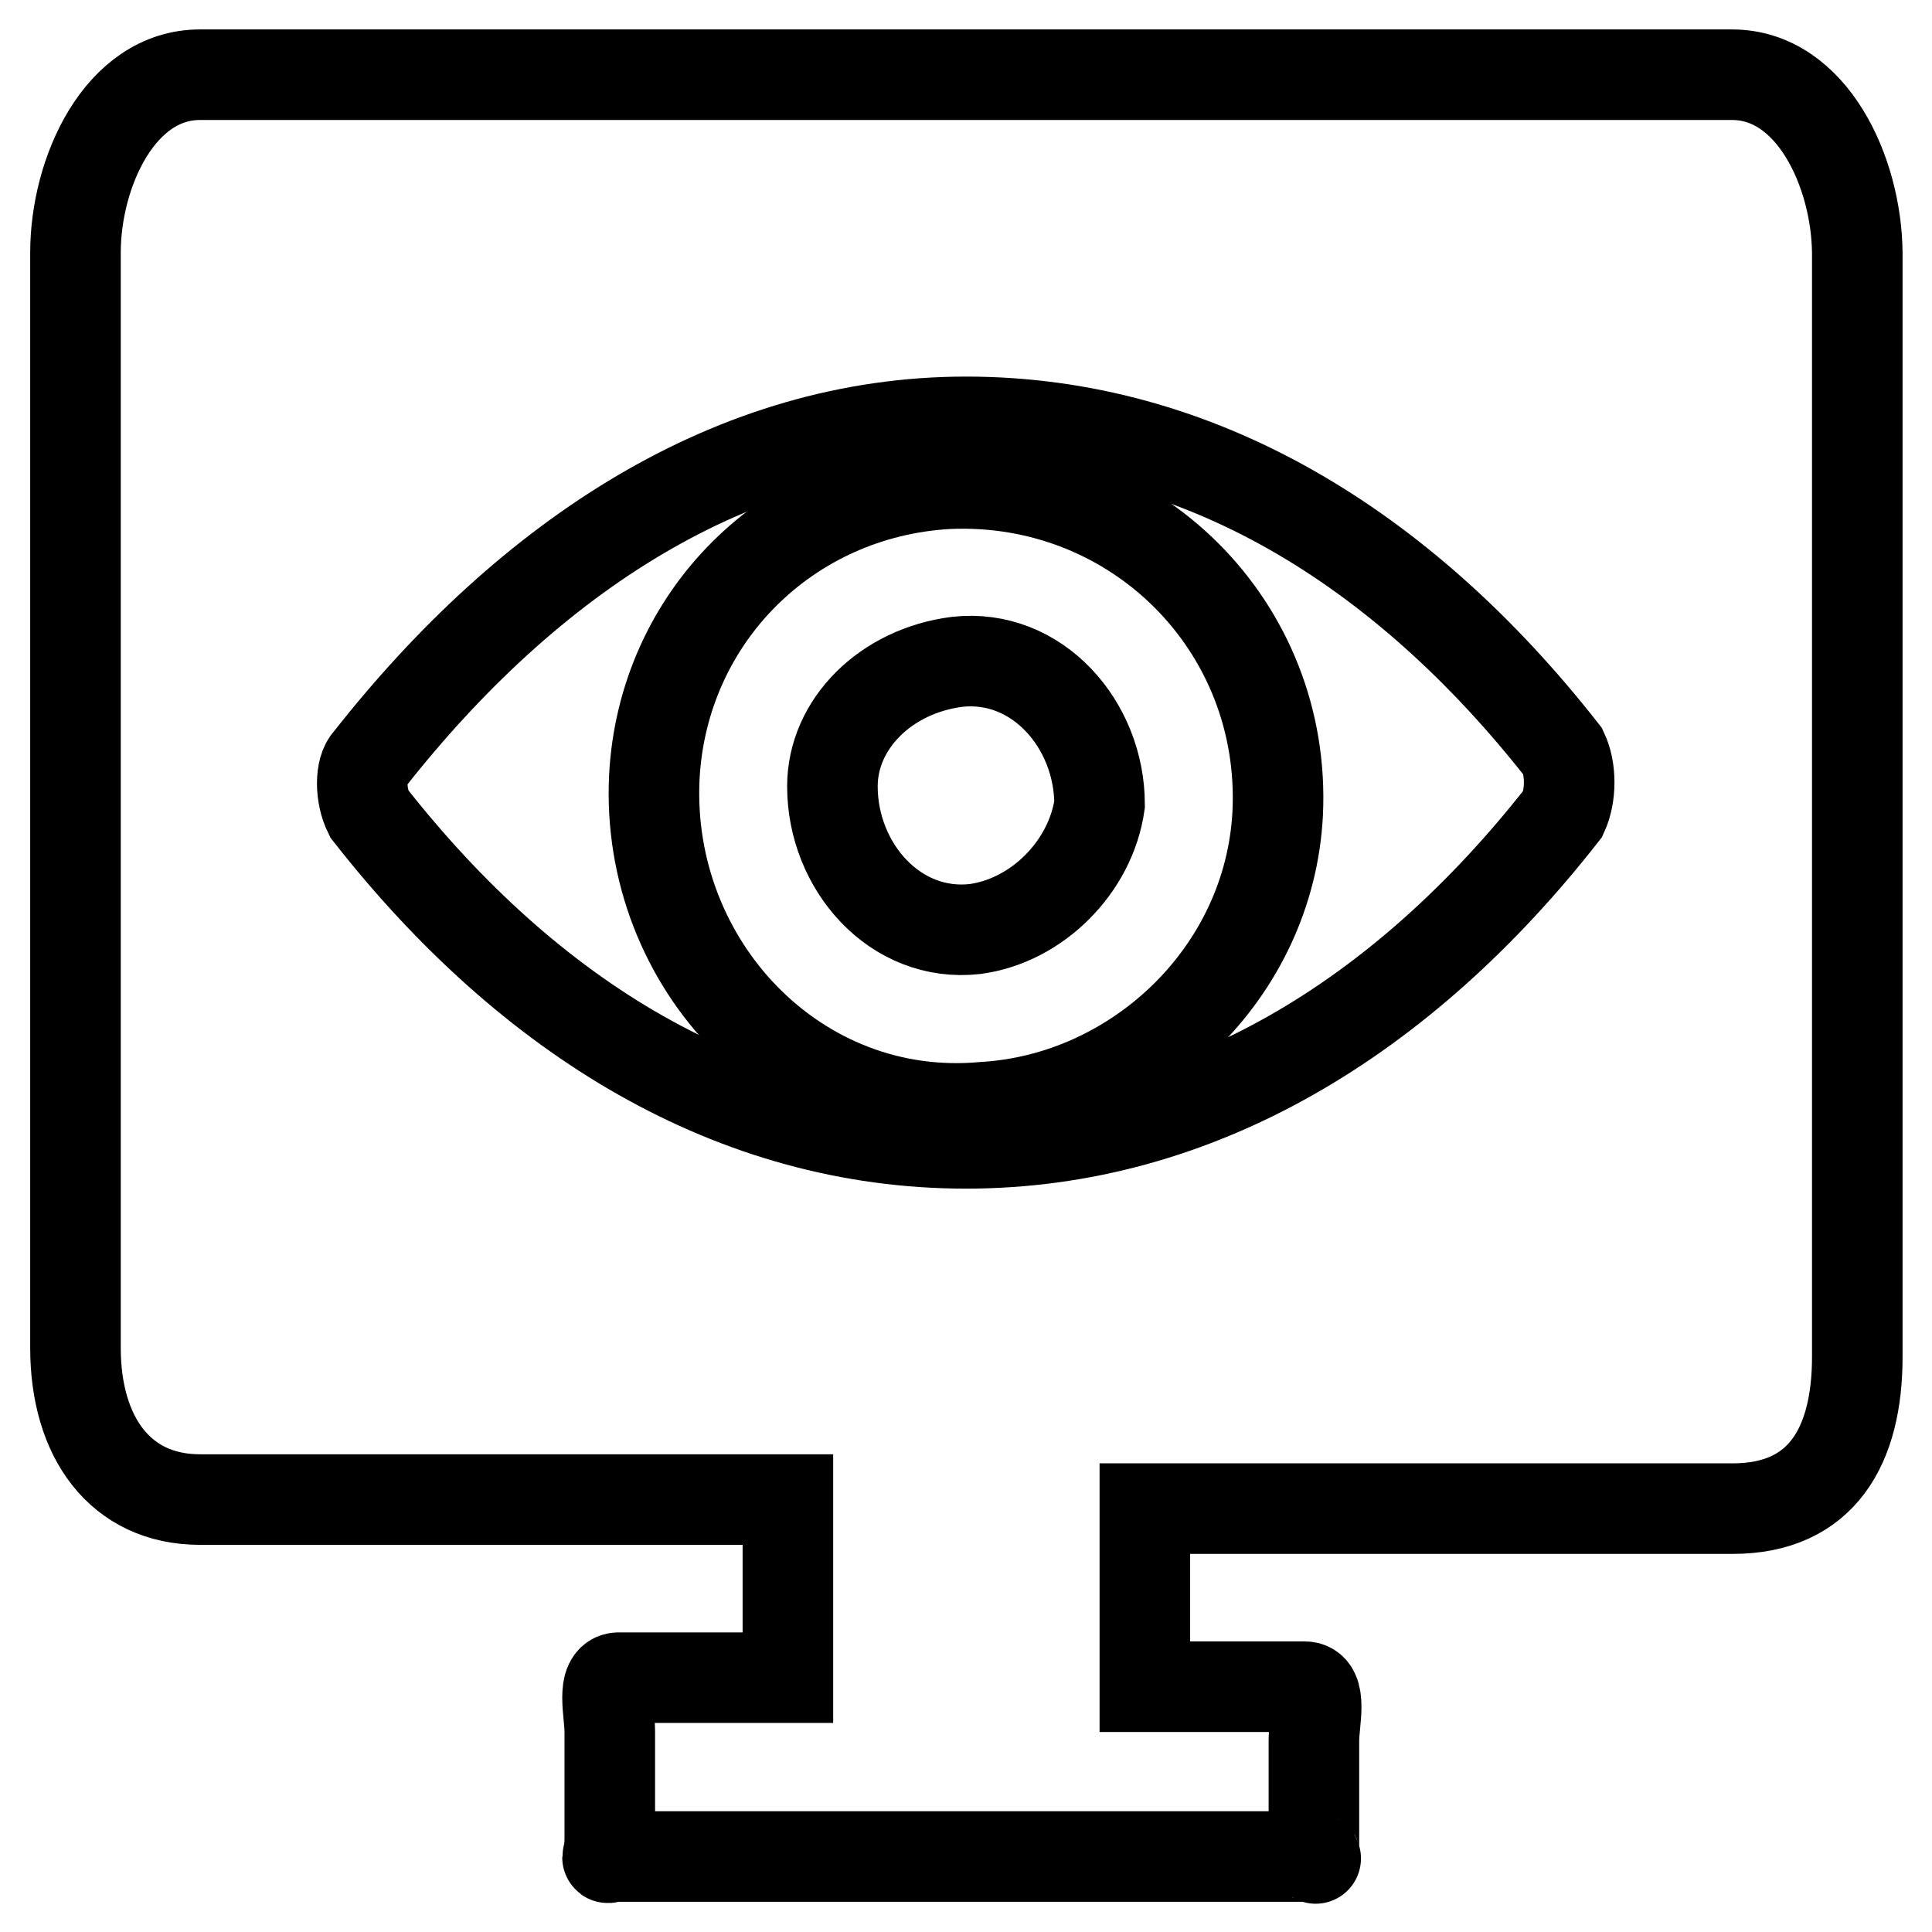
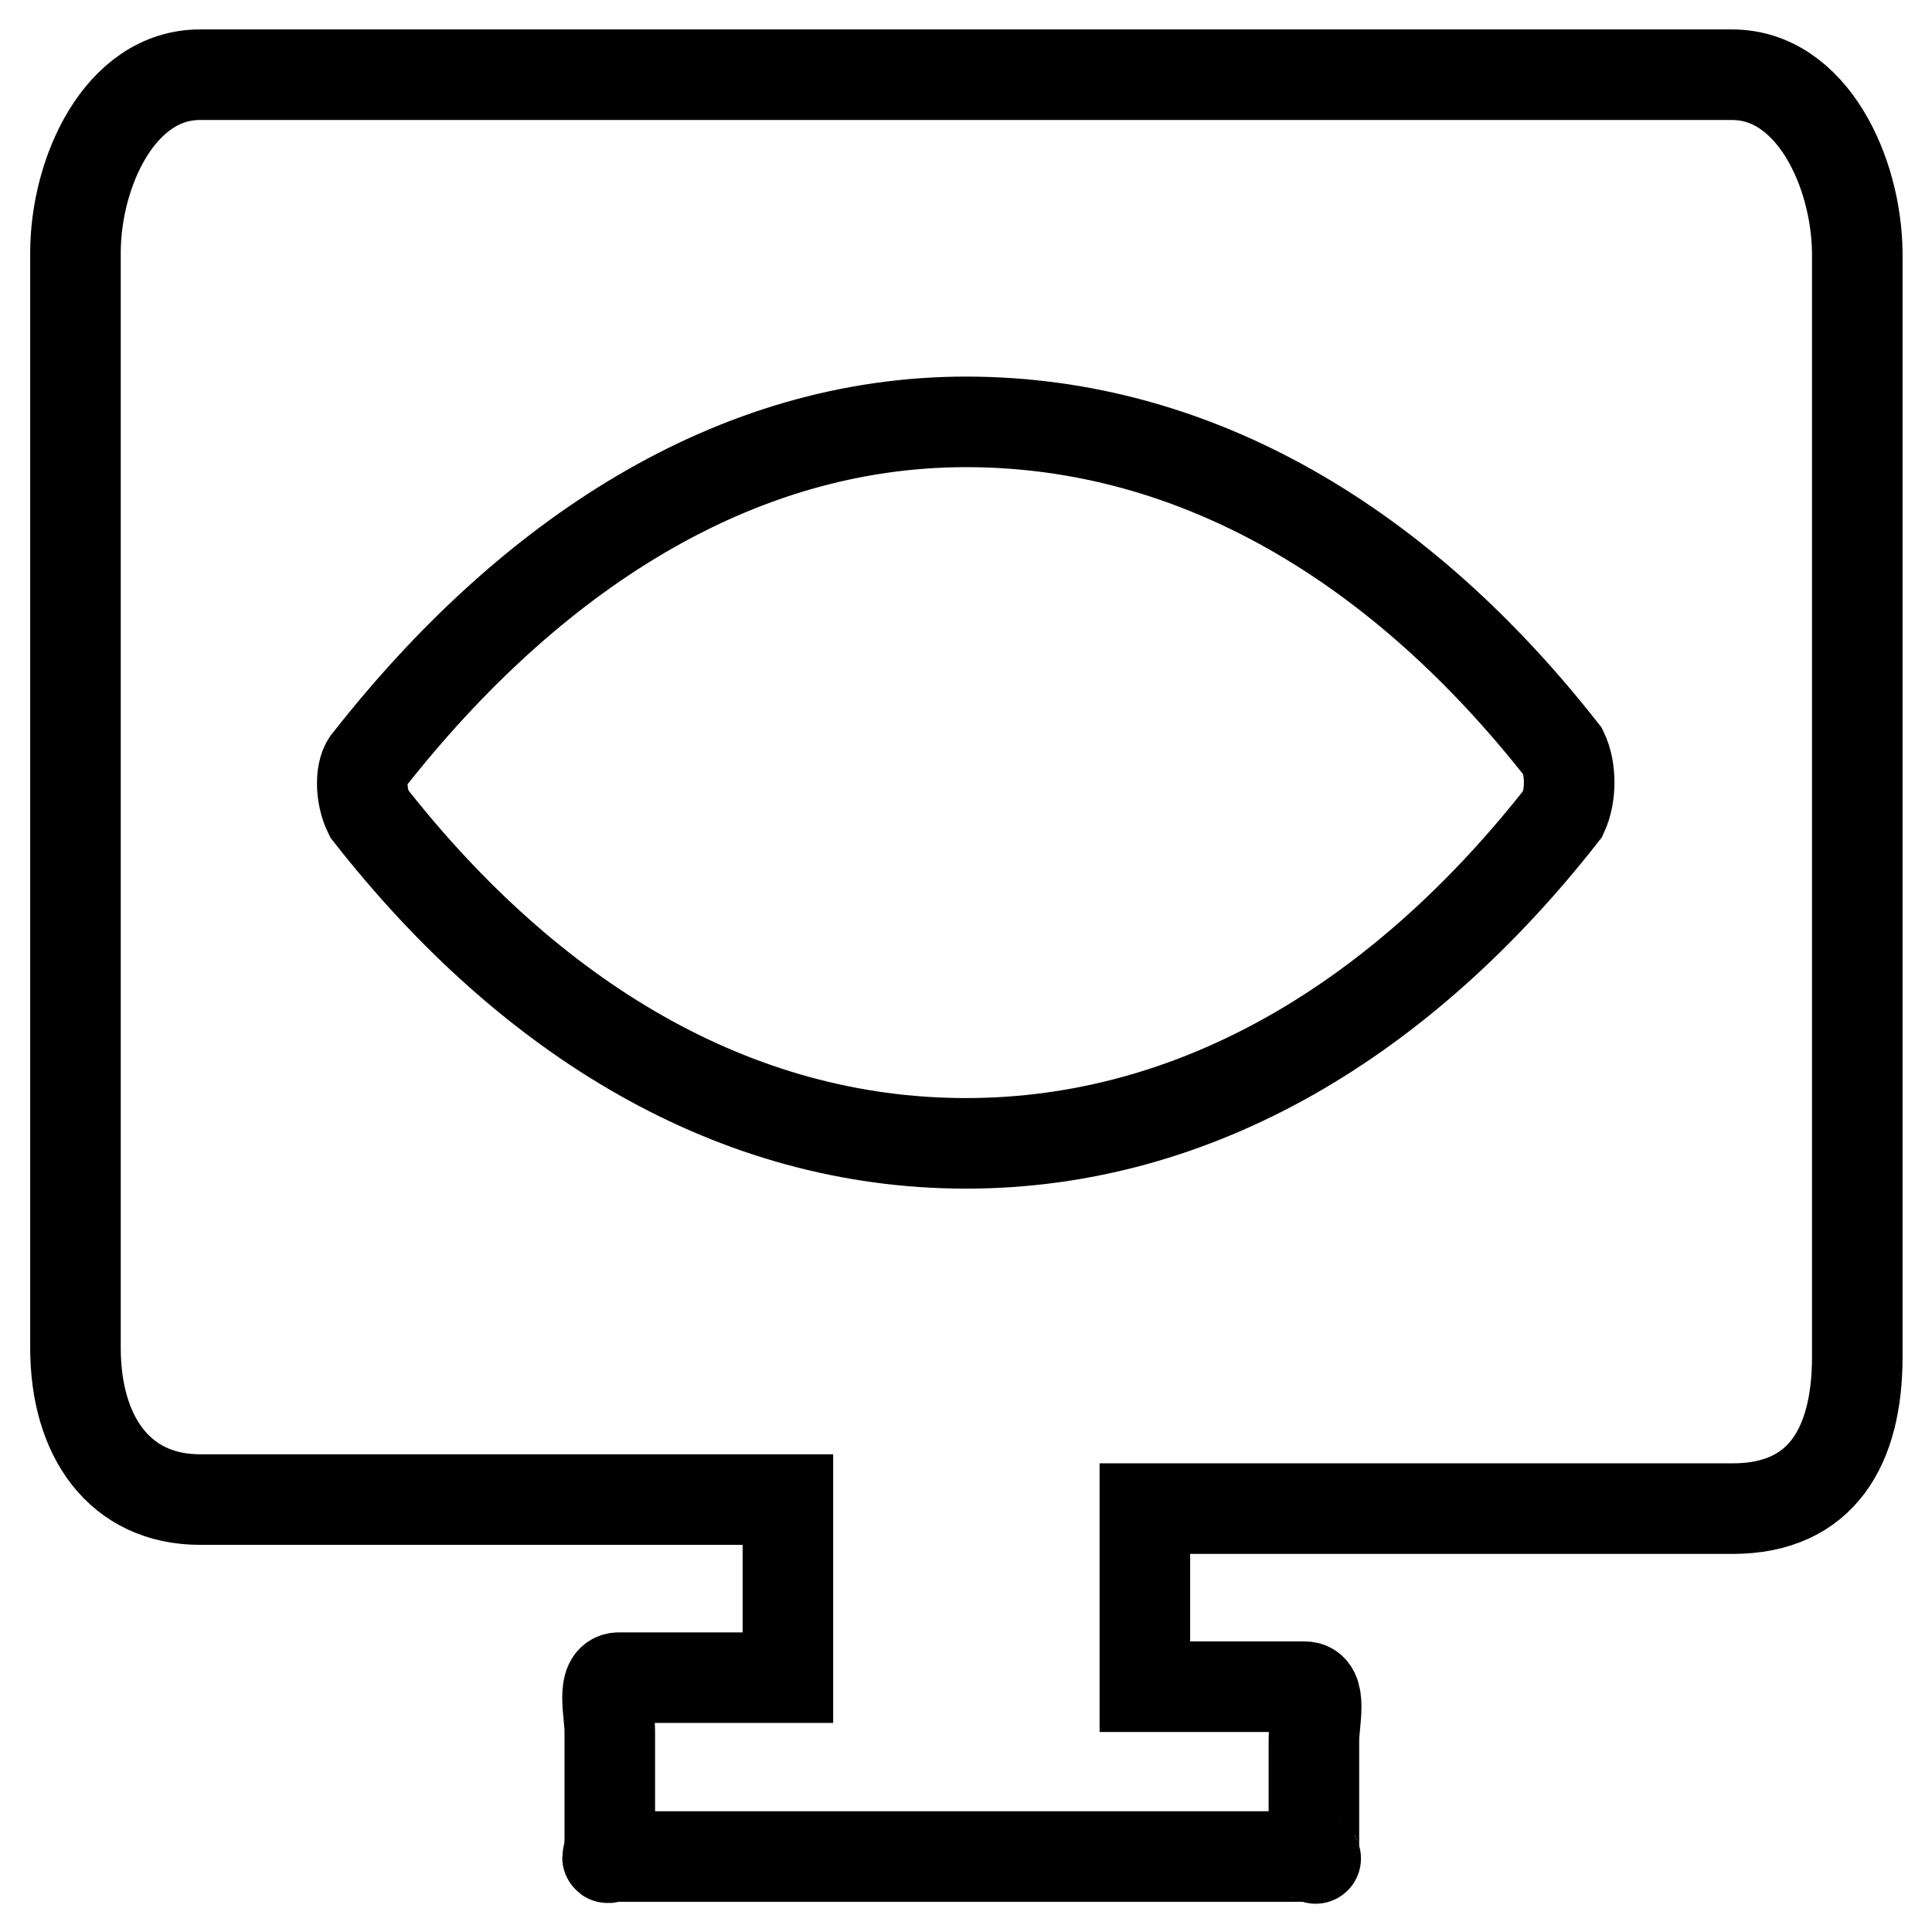
<svg xmlns="http://www.w3.org/2000/svg" version="1.1" x="0px" y="0px" viewBox="0 0 256 256" enable-background="new 0 0 256 256" xml:space="preserve">
  <g>
    <path stroke-width="12" fill-opacity="0" stroke="#000000" d="M229.5,9.9h-203C15.9,9.9,10,22.8,10,33.5v145.1c0,11.8,5.9,20.1,16.5,20.1h77.9v23.6H82 c-2.4,0-1.2,4.7-1.2,7.1v14.2c0,3.5-1.2,2.4,1.2,2.4h90.9c2.4,0,1.2,1.2,1.2-1.2v-14.2c0-2.4,1.2-7.1-1.2-7.1h-21.2v-23.6h77.9 c11.8,0,16.5-8.3,16.5-20.1V33.5C246,22.8,240.1,9.9,229.5,9.9z M207.1,107.8c-21.2,27.1-48.4,43.7-79.1,43.7 c-30.7,0-57.8-16.5-79.1-43.7c-1.2-2.4-1.2-5.9,0-7.1C70.2,73.6,97.3,55.9,128,55.9c30.7,0,57.8,16.5,79.1,43.7 C208.2,101.9,208.2,105.4,207.1,107.8z" />
-     <path stroke-width="12" fill-opacity="0" stroke="#000000" d="M125.6,64.1c-21.2,1.2-37.8,17.7-38.9,38.9c-1.2,24.8,18.9,46,43.7,43.7c20.1-1.2,37.8-17.7,38.9-38.9 C170.5,83,150.4,63,125.6,64.1L125.6,64.1z M129.2,123.1c-10.6,1.2-18.9-8.3-18.9-18.9c0-8.3,7.1-15.3,16.5-16.5 c10.6-1.2,18.9,8.3,18.9,18.9C144.5,114.9,137.4,122,129.2,123.1z" />
  </g>
</svg>